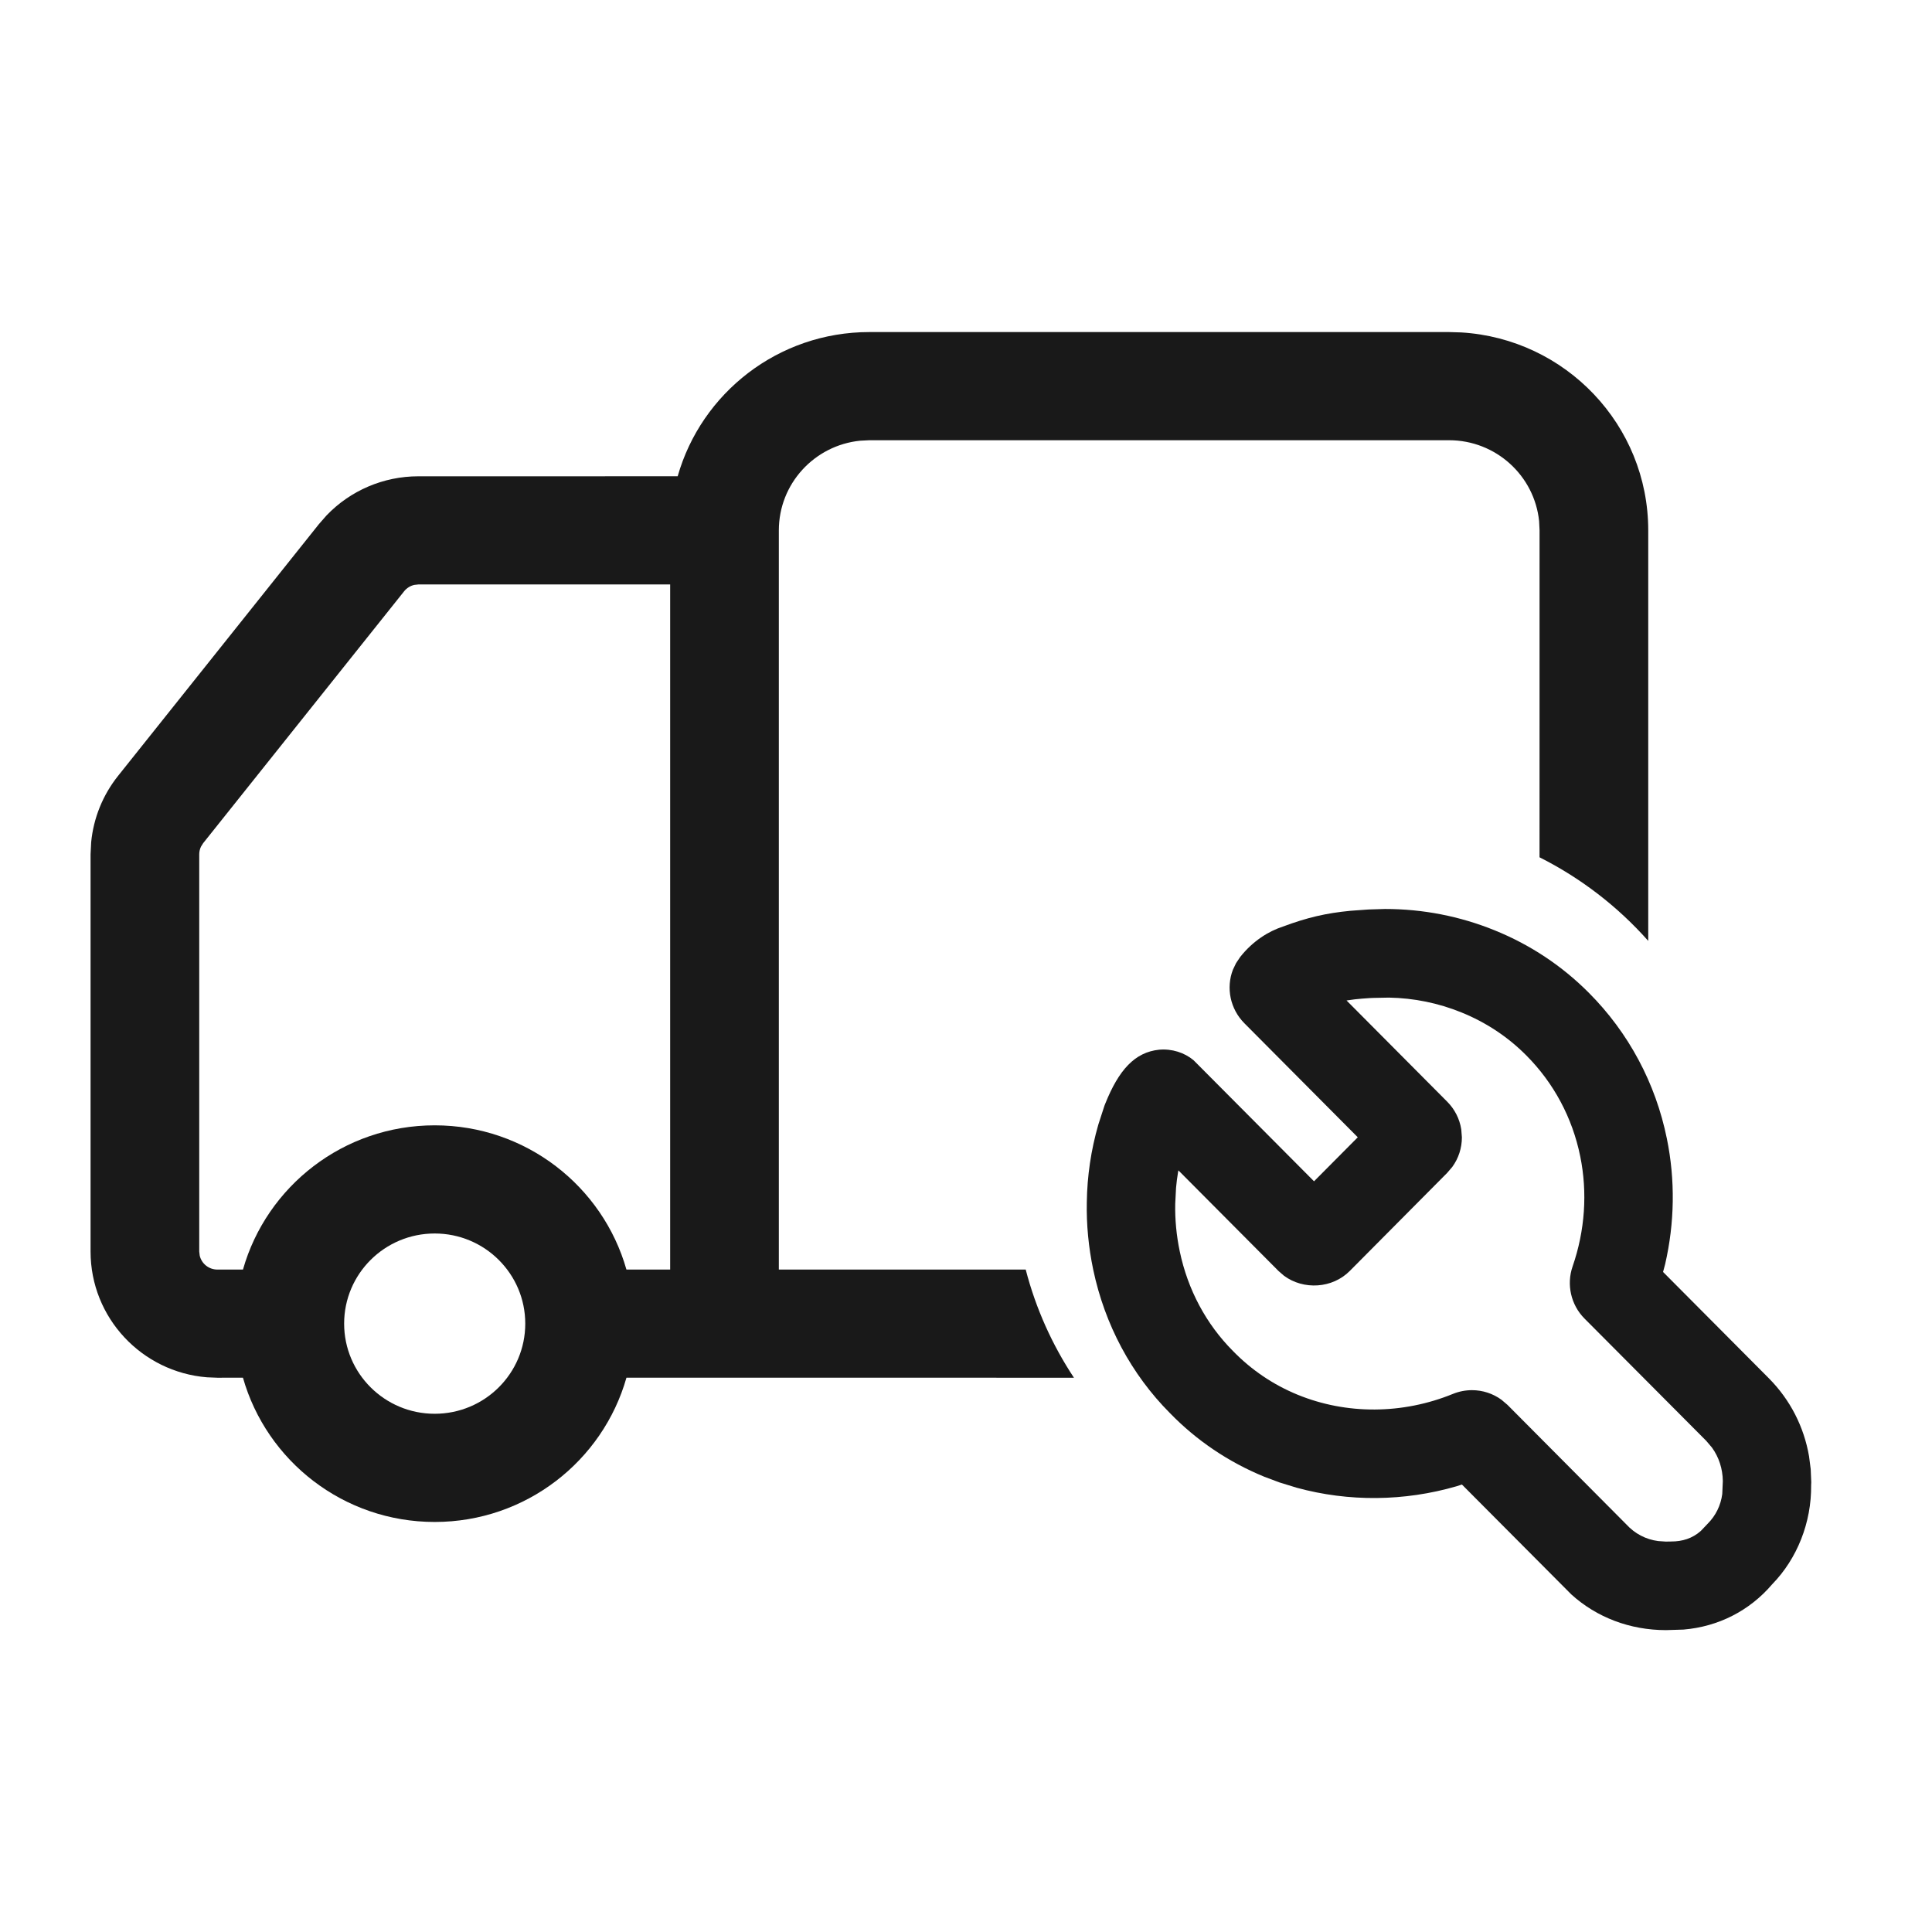
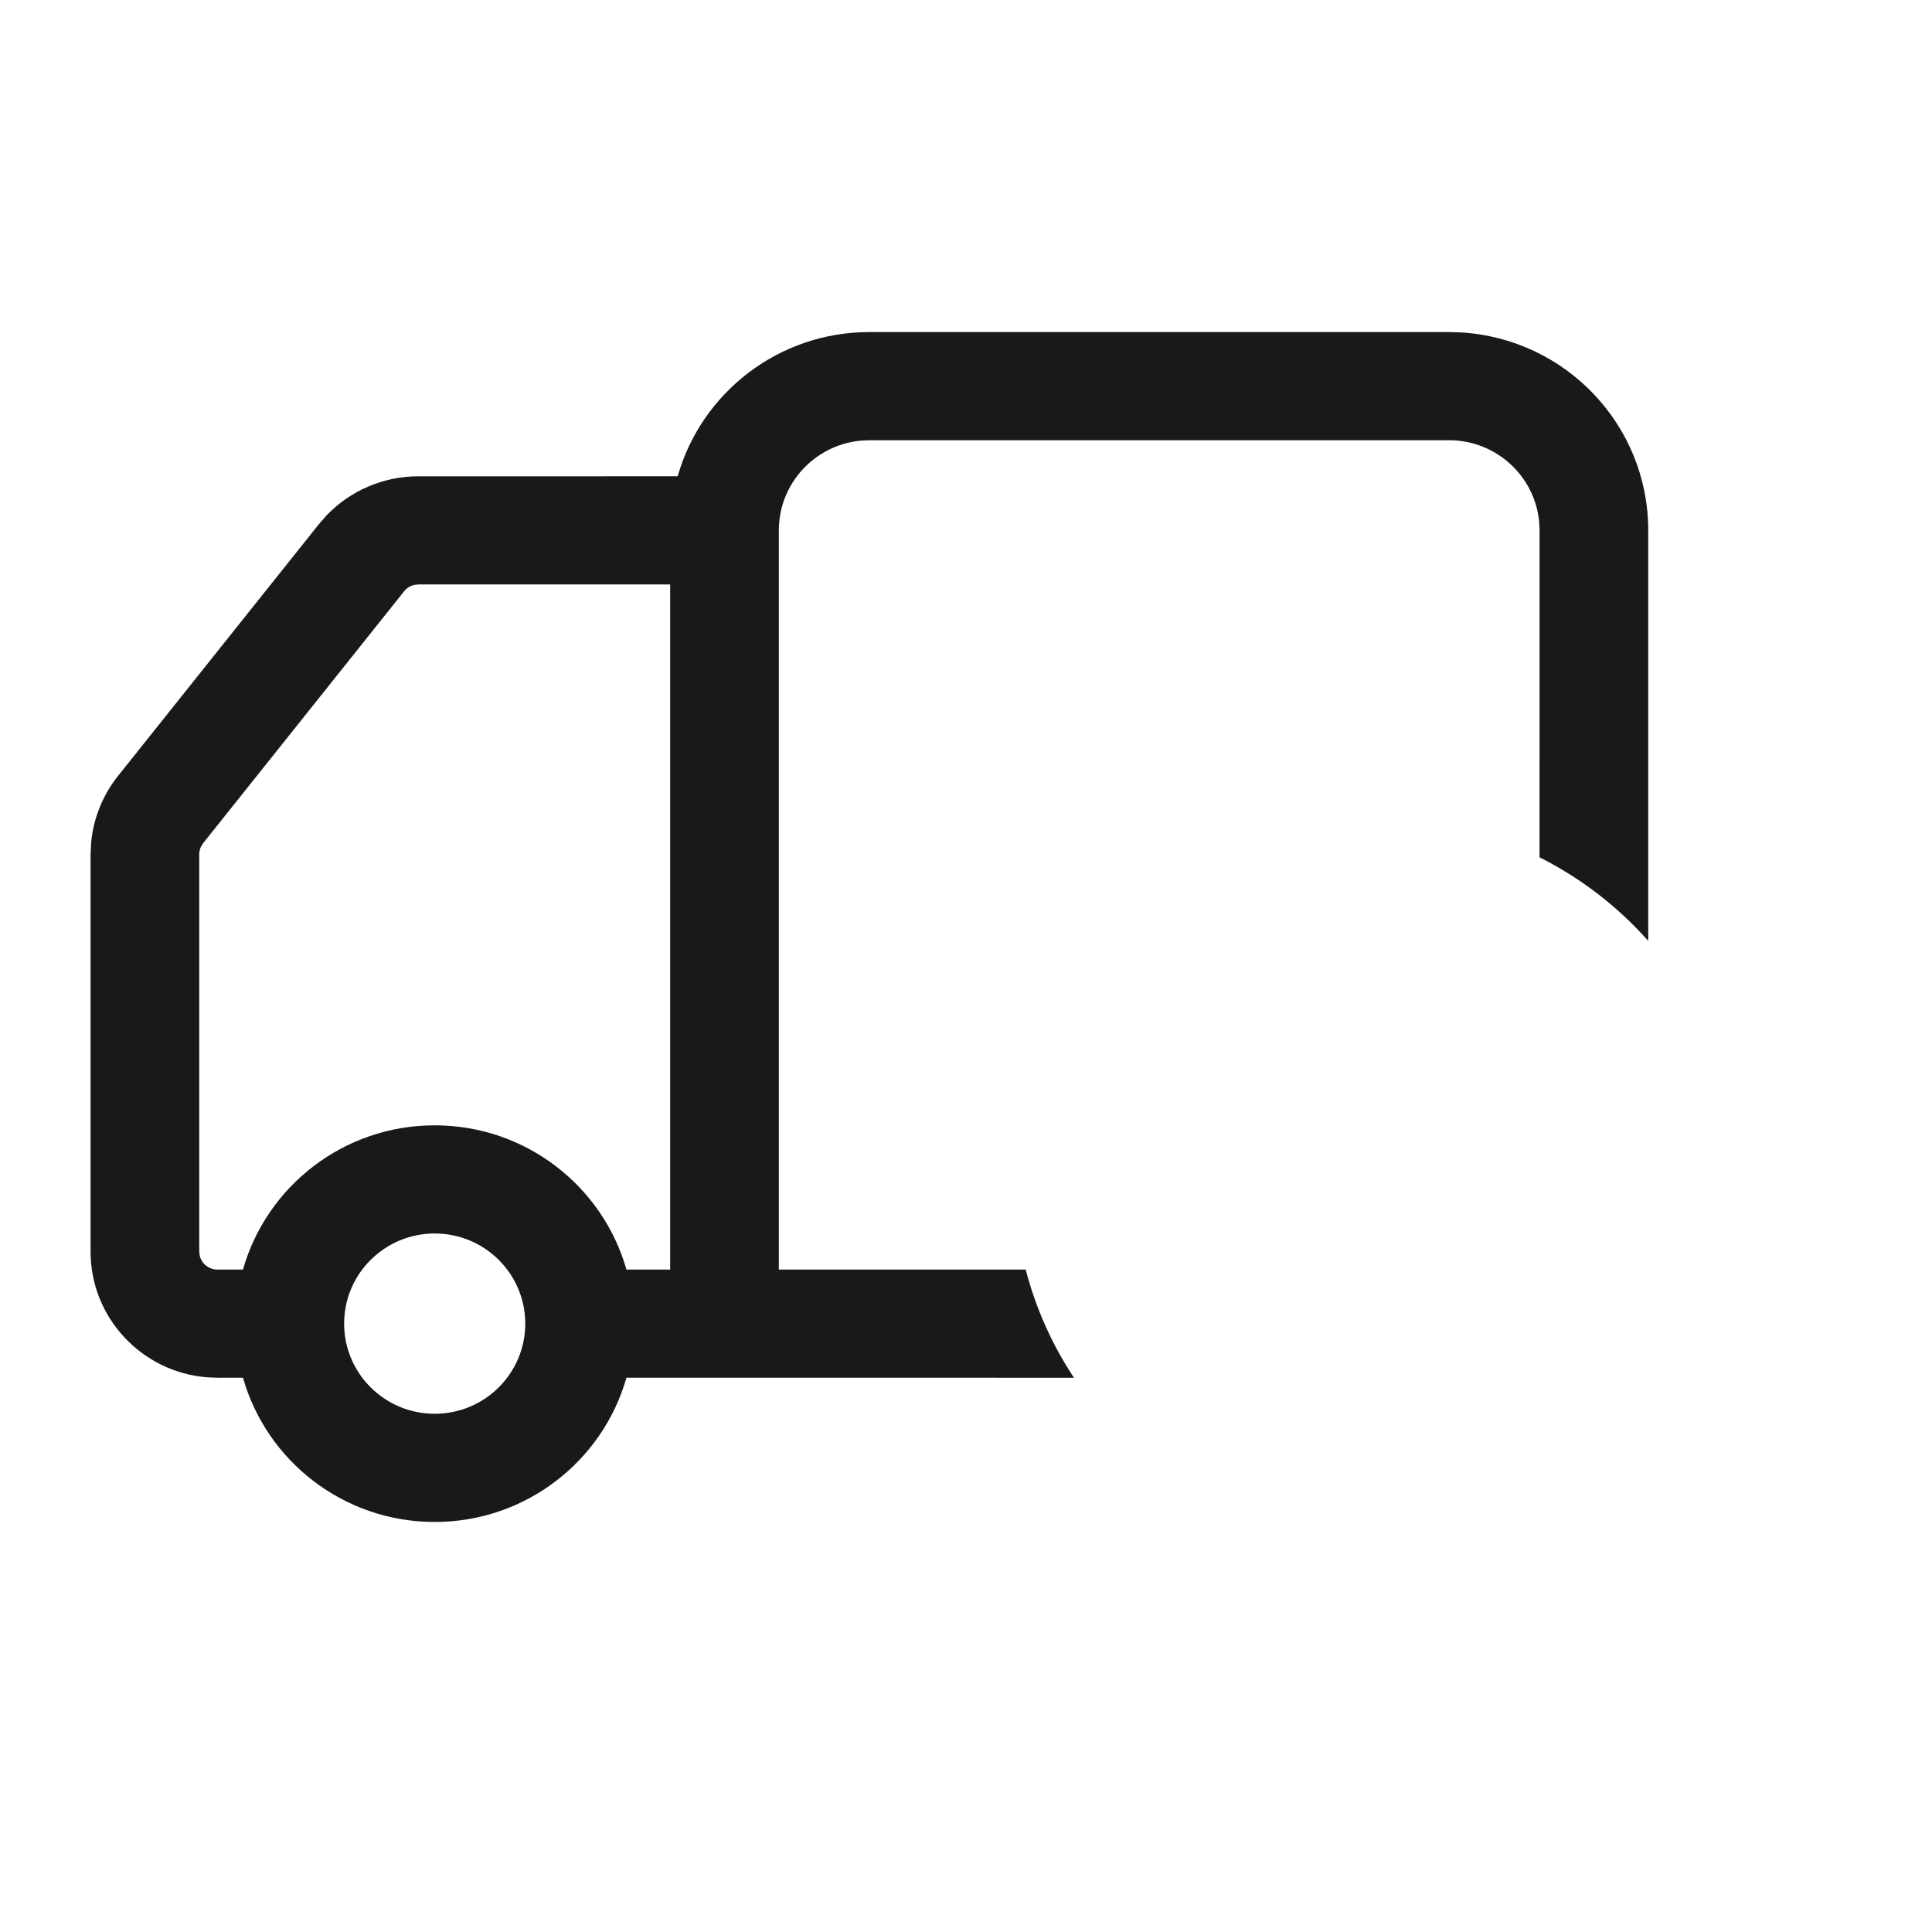
<svg xmlns="http://www.w3.org/2000/svg" width="64px" height="64px" viewBox="0 0 64 64" version="1.1">
  <title>寄修服务</title>
  <g id="X9d--老用户GCC延保回馈" stroke="none" stroke-width="1" fill="none" fill-rule="evenodd">
    <g id="寄修服务">
      <rect id="矩形" x="0" y="0" width="63.673" height="64" />
      <g id="编组-20" transform="translate(3, 11)" fill="#191919" fill-rule="nonzero">
        <path d="M45,0 L45.402,0.012 C48.86,0.219 51.6,3.076 51.6,6.569 L51.6,20.168 C50.592,19.032 49.371,18.089 47.999,17.399 L48,6.569 L47.985,6.264 C47.831,4.758 46.553,3.583 45,3.583 L25.8,3.583 L25.493,3.599 C23.98,3.752 22.8,5.023 22.8,6.569 L22.8,31.056 L30.978,31.056 C31.312,32.347 31.858,33.555 32.576,34.639 L17.752,34.638 C16.968,37.396 14.421,39.417 11.4,39.417 C8.379,39.417 5.832,37.396 5.048,34.638 L4.2,34.639 L3.856,34.625 C1.697,34.451 0,32.652 0,30.458 L0,17.302 L0.02,16.9 C0.097,16.1 0.405,15.336 0.911,14.702 L7.568,6.358 L7.819,6.072 C8.608,5.249 9.704,4.778 10.857,4.778 L19.449,4.777 C20.232,2.02 22.779,0 25.8,0 L45,0 Z M11.4,29.861 C9.743,29.861 8.4,31.198 8.4,32.847 C8.4,34.496 9.743,35.833 11.4,35.833 C13.057,35.833 14.4,34.496 14.4,32.847 C14.4,31.198 13.057,29.861 11.4,29.861 Z M19.2,8.361 L10.857,8.361 L10.722,8.376 C10.591,8.406 10.472,8.48 10.387,8.587 L3.73,16.931 L3.659,17.044 C3.62,17.124 3.6,17.212 3.6,17.302 L3.6,30.458 L3.616,30.595 C3.678,30.859 3.916,31.056 4.2,31.056 L5.049,31.055 C5.832,28.298 8.379,26.278 11.4,26.278 C14.421,26.278 16.968,28.298 17.751,31.055 L19.2,31.056 L19.2,8.361 Z" id="形状结合" />
-         <path d="M47.121,19.111 L47.669,19.128 L48.264,19.171 C49.075,19.249 49.698,19.394 50.502,19.694 C50.97,19.847 51.491,20.163 51.916,20.7 L52.054,20.905 L52.158,21.123 C52.389,21.72 52.253,22.42 51.776,22.899 L48.022,26.674 L49.471,28.132 L53.461,24.122 C53.763,23.869 54.178,23.735 54.603,23.773 C55.406,23.855 55.939,24.441 56.388,25.563 L56.414,25.629 L56.617,26.255 C56.859,27.096 56.986,27.956 56.998,28.825 C57.013,29.565 56.941,30.317 56.786,31.058 C56.403,32.88 55.523,34.526 54.245,35.81 C53.362,36.719 52.309,37.43 51.121,37.918 L50.614,38.108 L50.045,38.283 C48.324,38.754 46.481,38.738 44.744,38.233 L44.572,38.177 L40.947,41.818 C40.108,42.579 39.003,43 37.811,43 L37.232,42.982 C36.085,42.886 35.045,42.362 34.296,41.483 C33.466,40.634 32.99,39.433 33.004,38.197 L33,38.1 L33.018,37.667 L33.073,37.242 C33.241,36.263 33.698,35.37 34.401,34.661 L37.909,31.135 L37.841,30.881 C37.524,29.506 37.503,28.085 37.783,26.718 C38.156,24.88 39.05,23.209 40.367,21.888 C41.258,20.993 42.309,20.295 43.49,19.817 C44.644,19.349 45.867,19.111 47.121,19.111 Z M46.988,22.047 C46.162,22.062 45.353,22.227 44.59,22.537 C43.775,22.867 43.053,23.345 42.441,23.96 C41.53,24.874 40.912,26.029 40.653,27.305 C40.408,28.504 40.495,29.766 40.906,30.954 C41.114,31.554 40.96,32.227 40.513,32.677 L36.478,36.73 L36.288,36.954 C36.06,37.27 35.935,37.651 35.929,38.062 L35.948,38.491 C35.997,38.865 36.162,39.205 36.429,39.473 L36.659,39.715 C36.939,39.963 37.269,40.064 37.638,40.064 L37.818,40.067 L38.07,40.05 C38.479,39.996 38.843,39.807 39.131,39.492 L43.063,35.538 L43.264,35.367 C43.547,35.162 43.887,35.051 44.238,35.051 C44.455,35.051 44.668,35.093 44.868,35.174 C46.534,35.855 48.394,35.865 50.012,35.203 C50.826,34.869 51.544,34.383 52.158,33.752 C53.045,32.861 53.653,31.723 53.919,30.454 C54.029,29.93 54.08,29.399 54.069,28.875 L54.042,28.35 C54.027,28.176 54.005,28.003 53.976,27.832 L53.964,27.77 L50.65,31.101 L50.466,31.261 C49.819,31.739 48.864,31.686 48.285,31.1 L45.061,27.854 L44.89,27.654 C44.684,27.371 44.573,27.03 44.573,26.674 L44.594,26.411 C44.648,26.065 44.81,25.745 45.06,25.494 L48.394,22.142 L48.12,22.104 C47.968,22.087 47.804,22.074 47.618,22.062 L47.491,22.057 Z" id="形状结合备份-3" transform="translate(45, 31.056) scale(-1, 1) translate(-45, -31.056)" />
      </g>
    </g>
  </g>
</svg>